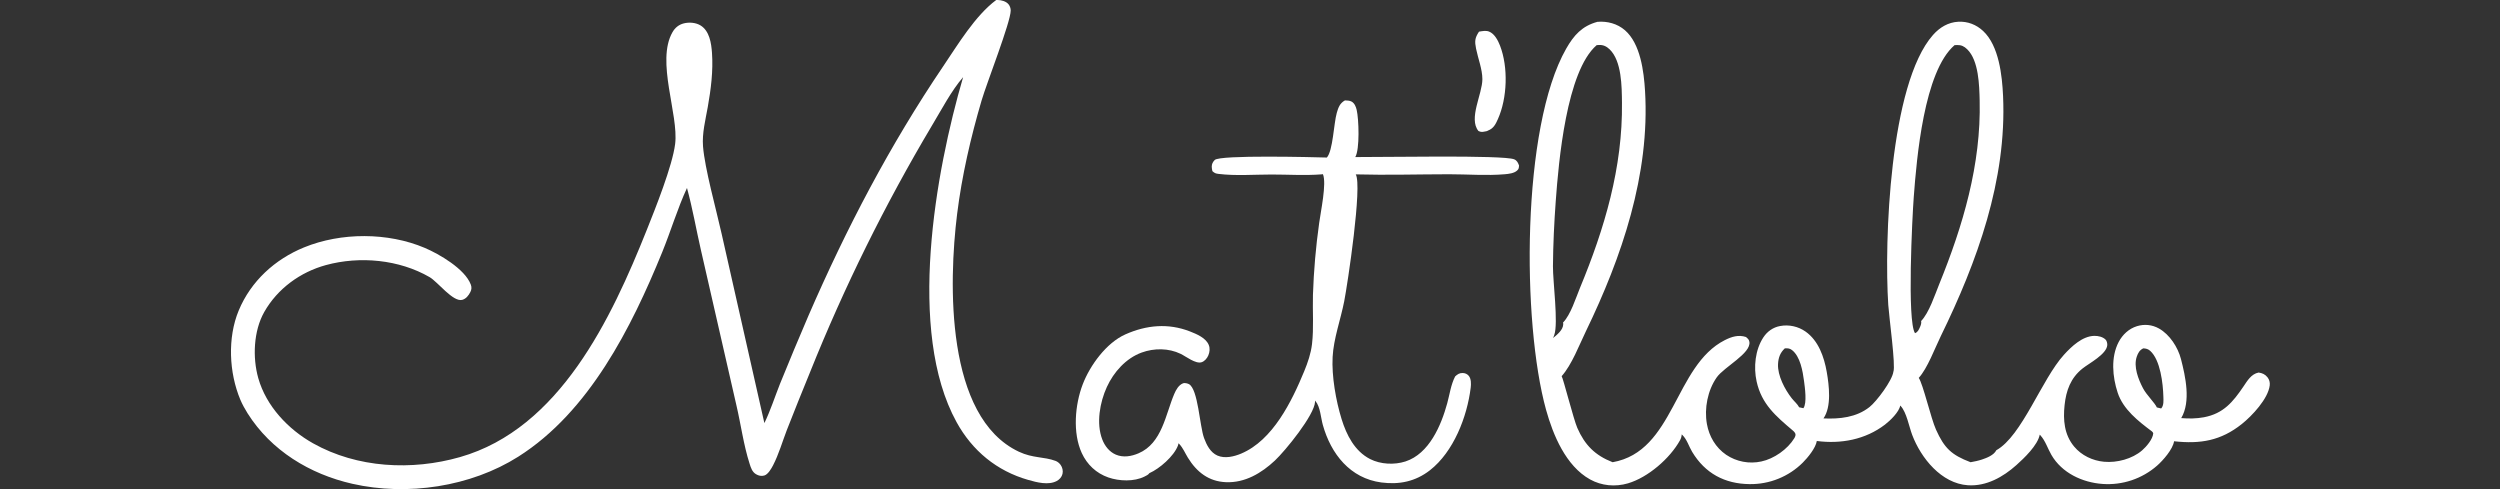
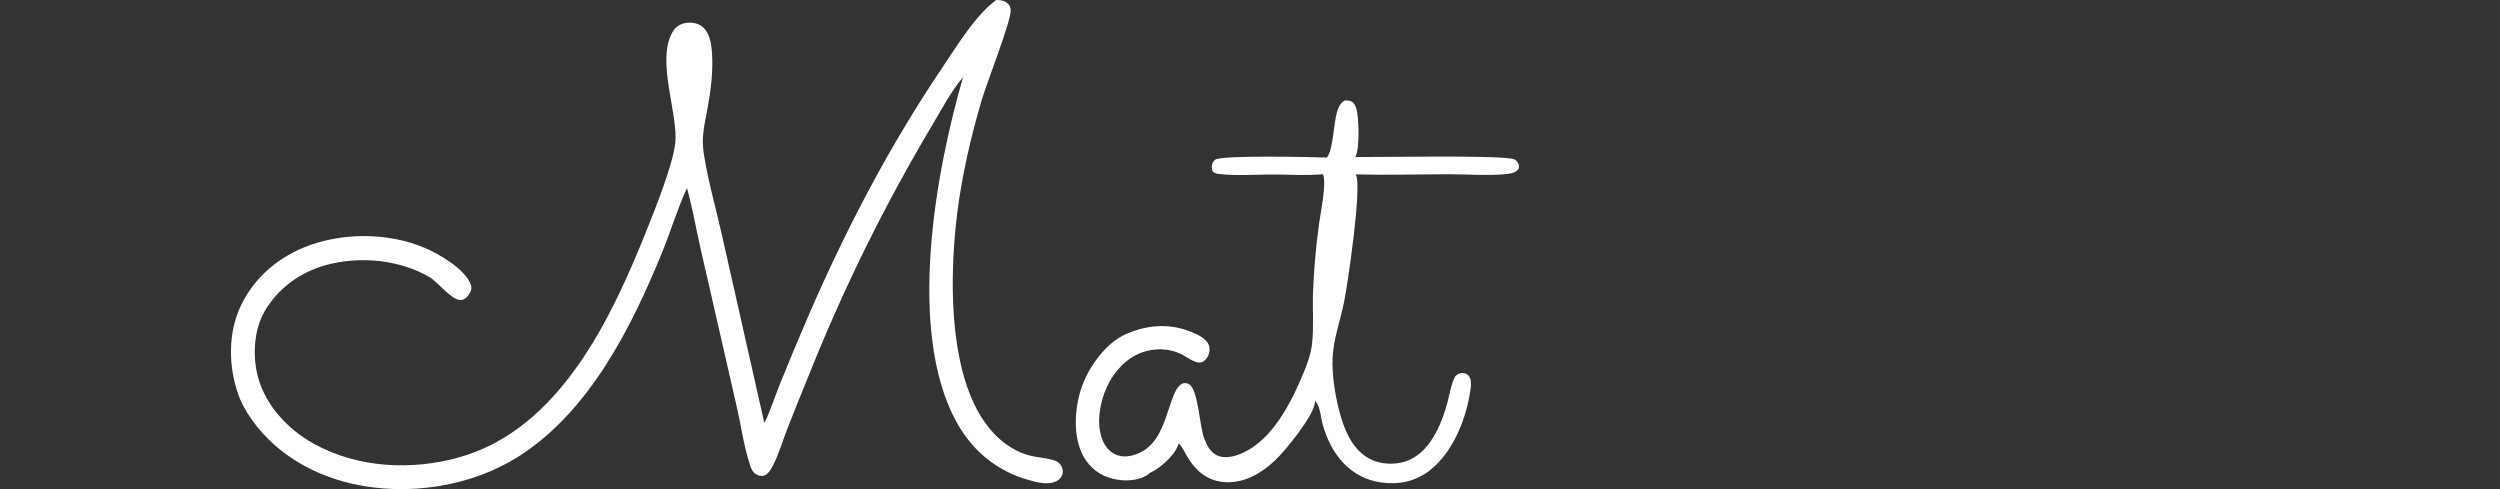
<svg xmlns="http://www.w3.org/2000/svg" width="184" height="36" viewBox="0 0 184 36" fill="none">
  <rect x="0" y="0" width="184" height="36" fill="#333333" stroke="none" />
-   <path d="M108.854 2.33C109.09 2.291 109.358 2.233 109.589 2.321C109.997 2.478 110.254 2.978 110.402 3.36C111.015 4.947 110.94 7.213 110.246 8.765C110.075 9.148 109.924 9.455 109.516 9.61C109.438 9.663 109.365 9.662 109.275 9.681C109.08 9.722 109.001 9.725 108.815 9.642C108.062 8.737 109.107 6.911 109.103 5.822C109.1 5.09 108.785 4.309 108.64 3.59C108.53 3.041 108.543 2.801 108.854 2.33Z" fill="white" />
  <path d="M98.988 7.389C99.147 7.396 99.333 7.397 99.476 7.476C99.696 7.599 99.794 7.85 99.85 8.082C100.013 8.762 100.086 10.994 99.749 11.56C101.536 11.575 110.669 11.393 111.448 11.727C111.654 11.815 111.729 11.984 111.802 12.183C111.784 12.355 111.795 12.426 111.661 12.55C111.439 12.756 111.043 12.799 110.754 12.824C109.419 12.941 107.997 12.824 106.652 12.825C104.365 12.828 102.068 12.897 99.783 12.834C100.277 13.639 99.186 20.885 98.935 22.17C98.674 23.508 98.153 24.918 98.081 26.272C98.005 27.691 98.323 29.491 98.742 30.847C99.103 32.016 99.703 33.204 100.839 33.786C101.607 34.179 102.625 34.227 103.441 33.963C105.188 33.395 106.071 31.31 106.516 29.681C106.695 29.029 106.785 28.308 107.099 27.705C107.266 27.551 107.408 27.45 107.648 27.453C107.827 27.456 107.985 27.523 108.099 27.659C108.286 27.878 108.275 28.267 108.243 28.536C107.982 30.672 106.985 33.254 105.242 34.612C104.181 35.438 102.989 35.683 101.671 35.51C99.372 35.207 97.959 33.413 97.36 31.274C97.211 30.743 97.176 29.956 96.827 29.53C96.813 29.513 96.799 29.497 96.785 29.481C96.788 29.516 96.79 29.529 96.788 29.567C96.749 30.544 94.596 33.181 93.834 33.895C92.843 34.823 91.633 35.546 90.233 35.489C88.958 35.438 88.076 34.738 87.43 33.688C87.216 33.341 87.076 32.979 86.793 32.676C86.777 32.658 86.76 32.641 86.743 32.624C86.73 32.687 86.717 32.741 86.694 32.801C86.396 33.58 85.34 34.499 84.593 34.825C84.522 34.941 84.36 35.011 84.243 35.071C83.474 35.462 82.376 35.419 81.572 35.14C80.689 34.833 80.009 34.194 79.619 33.346C78.936 31.861 79.116 29.783 79.687 28.291C80.224 26.889 81.427 25.233 82.83 24.609C84.378 23.921 85.986 23.771 87.58 24.393C88.072 24.585 88.752 24.867 88.964 25.388C89.066 25.637 89.036 25.911 88.933 26.156C88.846 26.365 88.667 26.58 88.448 26.657C88.011 26.811 87.291 26.234 86.893 26.042C86.013 25.616 84.946 25.613 84.031 25.946C82.868 26.369 81.97 27.38 81.463 28.486C80.949 29.609 80.671 31.154 81.125 32.338C81.31 32.821 81.644 33.255 82.129 33.462C82.672 33.693 83.268 33.589 83.794 33.364C85.531 32.624 85.782 30.502 86.424 28.996C86.557 28.685 86.75 28.333 87.083 28.207C87.187 28.167 87.406 28.218 87.506 28.272C88.183 28.636 88.294 31.36 88.62 32.244C88.807 32.751 89.084 33.303 89.606 33.531C90.153 33.768 90.826 33.605 91.352 33.384C93.679 32.403 95.077 29.542 95.991 27.321C96.255 26.679 96.483 26.016 96.564 25.324C96.702 24.139 96.599 22.891 96.633 21.695C96.692 19.924 96.845 18.162 97.092 16.407C97.2 15.582 97.654 13.502 97.368 12.819C97.327 12.825 97.285 12.831 97.243 12.834C96.051 12.926 94.782 12.844 93.582 12.844C92.32 12.845 90.941 12.953 89.694 12.8C89.468 12.772 89.404 12.748 89.233 12.598C89.21 12.491 89.184 12.378 89.184 12.269C89.185 12.065 89.265 11.913 89.407 11.773C89.793 11.39 96.65 11.566 97.656 11.595C98.105 11.105 98.166 9.077 98.386 8.311C98.501 7.911 98.611 7.599 98.988 7.389Z" fill="white" />
  <path d="M73.319 0.002C73.359 0.001 73.398 -0.001 73.438 0C73.713 0.007 74.041 0.095 74.225 0.312C74.328 0.434 74.391 0.618 74.388 0.777C74.379 1.646 72.622 6.111 72.243 7.402C71.442 10.13 70.794 12.934 70.443 15.759C69.819 20.79 69.571 30.696 74.99 33.247C76.027 33.735 76.831 33.602 77.687 33.921C77.838 33.977 77.965 34.085 78.06 34.214C78.194 34.397 78.253 34.653 78.201 34.875C78.147 35.106 77.981 35.292 77.775 35.402C77.163 35.728 76.315 35.504 75.684 35.324C73.362 34.662 71.564 33.179 70.403 31.069C66.727 24.388 68.844 12.667 70.885 5.678C69.998 6.707 69.304 8.064 68.598 9.231C66.869 12.136 65.255 15.104 63.757 18.134C62.259 21.165 60.88 24.249 59.622 27.387C59.04 28.805 58.469 30.228 57.91 31.655C57.582 32.51 57.317 33.435 56.897 34.248C56.776 34.483 56.528 34.919 56.252 34.998C56.032 35.06 55.836 35.015 55.642 34.901C55.356 34.731 55.266 34.427 55.17 34.129C54.725 32.748 54.529 31.226 54.195 29.809L51.586 18.398C51.239 16.884 50.973 15.333 50.562 13.836C49.863 15.349 49.368 17.017 48.734 18.571C46.471 24.114 43.364 30.305 38.149 33.609C34.639 35.832 29.974 36.522 25.939 35.608C22.805 34.898 19.953 33.164 18.223 30.422C18.024 30.1 17.834 29.765 17.688 29.416C16.855 27.43 16.735 24.858 17.569 22.853C18.466 20.695 20.231 19.085 22.378 18.208C25.103 17.094 28.546 17.093 31.261 18.244C32.332 18.698 34.217 19.795 34.649 20.94C34.725 21.139 34.712 21.305 34.618 21.494C34.492 21.744 34.303 21.993 34.019 22.069C33.345 22.249 32.216 20.742 31.618 20.396C29.377 19.1 26.485 18.832 23.999 19.507C22.102 20.022 20.419 21.246 19.445 22.969C18.659 24.362 18.581 26.317 19.009 27.831C19.591 29.891 21.211 31.601 23.045 32.63C26.294 34.453 30.312 34.654 33.855 33.642C41.196 31.547 44.999 23.44 47.605 16.918C48.234 15.343 49.488 12.212 49.69 10.599C49.962 8.424 48.266 4.506 49.496 2.367C49.683 2.041 49.962 1.811 50.33 1.72C50.724 1.621 51.212 1.658 51.563 1.874C52.221 2.28 52.352 3.179 52.402 3.888C52.497 5.224 52.324 6.568 52.091 7.883C51.923 8.826 51.667 9.807 51.742 10.77C51.872 12.412 52.713 15.42 53.103 17.167L56.258 31.139C56.705 30.222 57.025 29.214 57.402 28.264C58.087 26.576 58.788 24.896 59.507 23.223C62.294 16.805 65.493 10.684 69.417 4.882C70.495 3.289 71.77 1.154 73.319 0.002Z" fill="white" />
-   <path d="M139.353 27.359C139.533 26.951 139.032 23.294 138.977 22.448C138.671 17.77 139.077 6.178 142.27 2.572C142.759 2.019 143.384 1.638 144.134 1.6C144.824 1.566 145.453 1.81 145.957 2.28C147.127 3.37 147.358 5.569 147.426 7.073C147.705 13.254 145.519 19.267 142.843 24.737C142.409 25.625 141.86 27.113 141.22 27.813C141.533 28.259 142.118 30.797 142.489 31.619C143.104 32.984 143.626 33.485 145.035 34.02C145.315 33.969 145.595 33.913 145.866 33.823C146.232 33.701 146.75 33.5 146.929 33.137C148.815 32.091 150.272 27.905 151.908 26.11C152.464 25.5 153.26 24.741 154.132 24.72C154.424 24.713 154.772 24.789 154.98 25.005C155.061 25.089 155.103 25.28 155.096 25.396C155.053 26.073 153.755 26.738 153.271 27.124C152.397 27.82 152.066 28.747 151.953 29.82C151.838 30.905 151.925 31.986 152.653 32.863C153.199 33.52 154.016 33.908 154.859 33.985C155.807 34.072 156.924 33.78 157.654 33.152C157.967 32.883 158.45 32.322 158.479 31.89C158.455 31.83 158.432 31.788 158.379 31.748C157.377 30.997 156.267 30.134 155.86 28.899C155.478 27.742 155.348 26.289 155.931 25.176C156.215 24.631 156.69 24.186 157.283 24.006C157.833 23.839 158.401 23.896 158.903 24.179C159.691 24.622 160.296 25.563 160.519 26.425C160.853 27.715 161.257 29.559 160.538 30.772C161.088 30.819 161.671 30.813 162.215 30.709C163.647 30.436 164.346 29.585 165.114 28.452C165.404 28.025 165.69 27.524 166.234 27.419C166.504 27.457 166.715 27.55 166.888 27.769C167.025 27.941 167.078 28.149 167.052 28.366C166.934 29.351 165.749 30.609 164.999 31.207C163.453 32.44 161.947 32.69 160.011 32.477C159.927 33.06 159.195 33.894 158.761 34.272C158.625 34.391 158.484 34.503 158.336 34.608C158.189 34.713 158.037 34.811 157.88 34.901C157.723 34.991 157.562 35.073 157.397 35.148C157.233 35.222 157.064 35.288 156.893 35.346C156.721 35.403 156.547 35.452 156.371 35.493C156.195 35.533 156.017 35.565 155.838 35.588C155.658 35.611 155.478 35.625 155.297 35.63C155.117 35.636 154.936 35.632 154.756 35.619C153.261 35.515 151.755 34.809 150.985 33.484C150.71 33.012 150.546 32.45 150.175 32.041C150.159 32.023 150.143 32.006 150.126 31.988C149.98 32.766 148.971 33.727 148.402 34.234C147.421 35.109 146.193 35.805 144.835 35.714C142.884 35.583 141.384 33.716 140.736 32.006C140.509 31.406 140.323 30.351 139.898 29.89C139.884 29.876 139.87 29.862 139.856 29.847C139.779 30.32 139.112 30.963 138.732 31.253C137.285 32.358 135.488 32.688 133.717 32.457C133.636 32.975 133.051 33.684 132.681 34.053C132.553 34.18 132.419 34.301 132.279 34.414C132.139 34.528 131.993 34.635 131.843 34.734C131.692 34.833 131.537 34.924 131.377 35.008C131.217 35.092 131.054 35.168 130.886 35.235C130.719 35.303 130.549 35.362 130.376 35.413C130.203 35.463 130.027 35.505 129.85 35.538C129.673 35.572 129.495 35.596 129.315 35.611C129.135 35.627 128.955 35.633 128.775 35.631C126.939 35.614 125.492 34.837 124.542 33.255C124.301 32.853 124.162 32.343 123.821 32.014C123.806 31.999 123.79 31.985 123.775 31.971C123.764 32.128 123.728 32.26 123.652 32.398C122.914 33.737 121.297 35.139 119.817 35.574C118.881 35.848 117.88 35.758 117.023 35.282C115.248 34.294 114.305 32.017 113.79 30.161C112.013 23.75 111.964 9.381 115.272 3.58C115.837 2.59 116.438 1.916 117.568 1.607C118.299 1.544 119.037 1.742 119.596 2.225C120.741 3.217 120.989 5.274 121.075 6.694C121.446 12.835 119.365 18.924 116.723 24.38C116.229 25.399 115.69 26.837 114.938 27.687C115.044 27.82 115.819 30.879 116.089 31.492C116.643 32.756 117.395 33.514 118.689 34.02C123.242 33.217 123.226 26.922 126.946 25.034C127.45 24.779 127.956 24.621 128.506 24.804C128.636 24.925 128.722 24.973 128.754 25.155C128.903 26.003 126.889 27.006 126.349 27.778C125.683 28.731 125.424 30.062 125.628 31.204C125.791 32.119 126.273 32.943 127.046 33.472C127.139 33.535 127.236 33.593 127.336 33.646C127.435 33.699 127.537 33.747 127.641 33.79C127.745 33.833 127.852 33.87 127.96 33.902C128.068 33.934 128.177 33.961 128.288 33.982C128.399 34.003 128.511 34.019 128.623 34.029C128.735 34.039 128.848 34.043 128.961 34.041C129.073 34.04 129.186 34.033 129.298 34.02C129.41 34.007 129.521 33.989 129.631 33.965C130.561 33.77 131.564 33.071 132.066 32.246C132.097 32.195 132.119 32.14 132.137 32.083C132.191 31.909 132.066 31.783 131.939 31.676C130.703 30.628 129.653 29.74 129.287 28.077C129.054 27.018 129.179 25.752 129.783 24.831C130.071 24.393 130.498 24.09 131.016 23.995C131.096 23.98 131.178 23.969 131.259 23.962C131.341 23.956 131.423 23.953 131.505 23.954C131.587 23.956 131.669 23.961 131.75 23.97C131.832 23.98 131.912 23.993 131.992 24.011C132.073 24.028 132.152 24.05 132.23 24.075C132.307 24.1 132.384 24.13 132.459 24.162C132.534 24.195 132.607 24.232 132.679 24.272C132.751 24.312 132.82 24.356 132.887 24.403C133.839 25.071 134.256 26.273 134.448 27.372C134.622 28.367 134.815 29.926 134.207 30.795C135.394 30.85 136.625 30.724 137.592 29.961C138.125 29.54 139.271 28.003 139.353 27.359ZM143.855 3.324C141.606 5.258 141.068 11.631 140.852 14.509C140.74 16.003 140.355 23.617 140.943 24.521C141.151 24.447 141.22 24.271 141.311 24.072C141.371 23.941 141.431 23.77 141.395 23.628C141.985 23.009 142.396 21.727 142.721 20.928C144.476 16.613 145.815 12.098 145.703 7.401C145.677 6.293 145.638 4.454 144.786 3.627C144.56 3.408 144.354 3.306 144.037 3.314C143.976 3.315 143.916 3.319 143.855 3.324ZM117.514 3.324C115.285 5.251 114.716 11.905 114.504 14.784C114.387 16.375 114.31 17.998 114.297 19.593C114.288 20.712 114.702 23.795 114.395 24.649L114.37 24.72C114.351 24.773 114.33 24.825 114.308 24.877C114.597 24.637 115.047 24.284 115.054 23.862C115.055 23.796 115.052 23.796 115.037 23.742C115.602 23.164 115.975 21.942 116.284 21.195C118.096 16.823 119.435 12.322 119.377 7.552C119.363 6.389 119.366 4.485 118.461 3.624C118.237 3.41 117.993 3.295 117.681 3.31C117.625 3.312 117.57 3.318 117.514 3.324ZM157.744 25.639C157.477 25.766 157.357 25.981 157.264 26.255C157.016 26.991 157.381 27.915 157.723 28.57C157.986 29.075 158.58 29.628 158.745 29.987L159.061 30.063C159.266 29.848 159.232 29.469 159.224 29.19C159.199 28.242 159.007 26.496 158.254 25.823C158.103 25.688 157.943 25.644 157.744 25.639ZM131.364 25.639C131.02 25.957 130.885 26.331 130.863 26.798C130.822 27.638 131.362 28.662 131.874 29.315C132.036 29.522 132.303 29.747 132.417 29.976L132.729 30.044C133.008 29.68 132.836 28.495 132.777 28.047C132.681 27.32 132.5 26.232 131.885 25.76C131.721 25.634 131.563 25.627 131.364 25.639Z" fill="white" />
</svg>